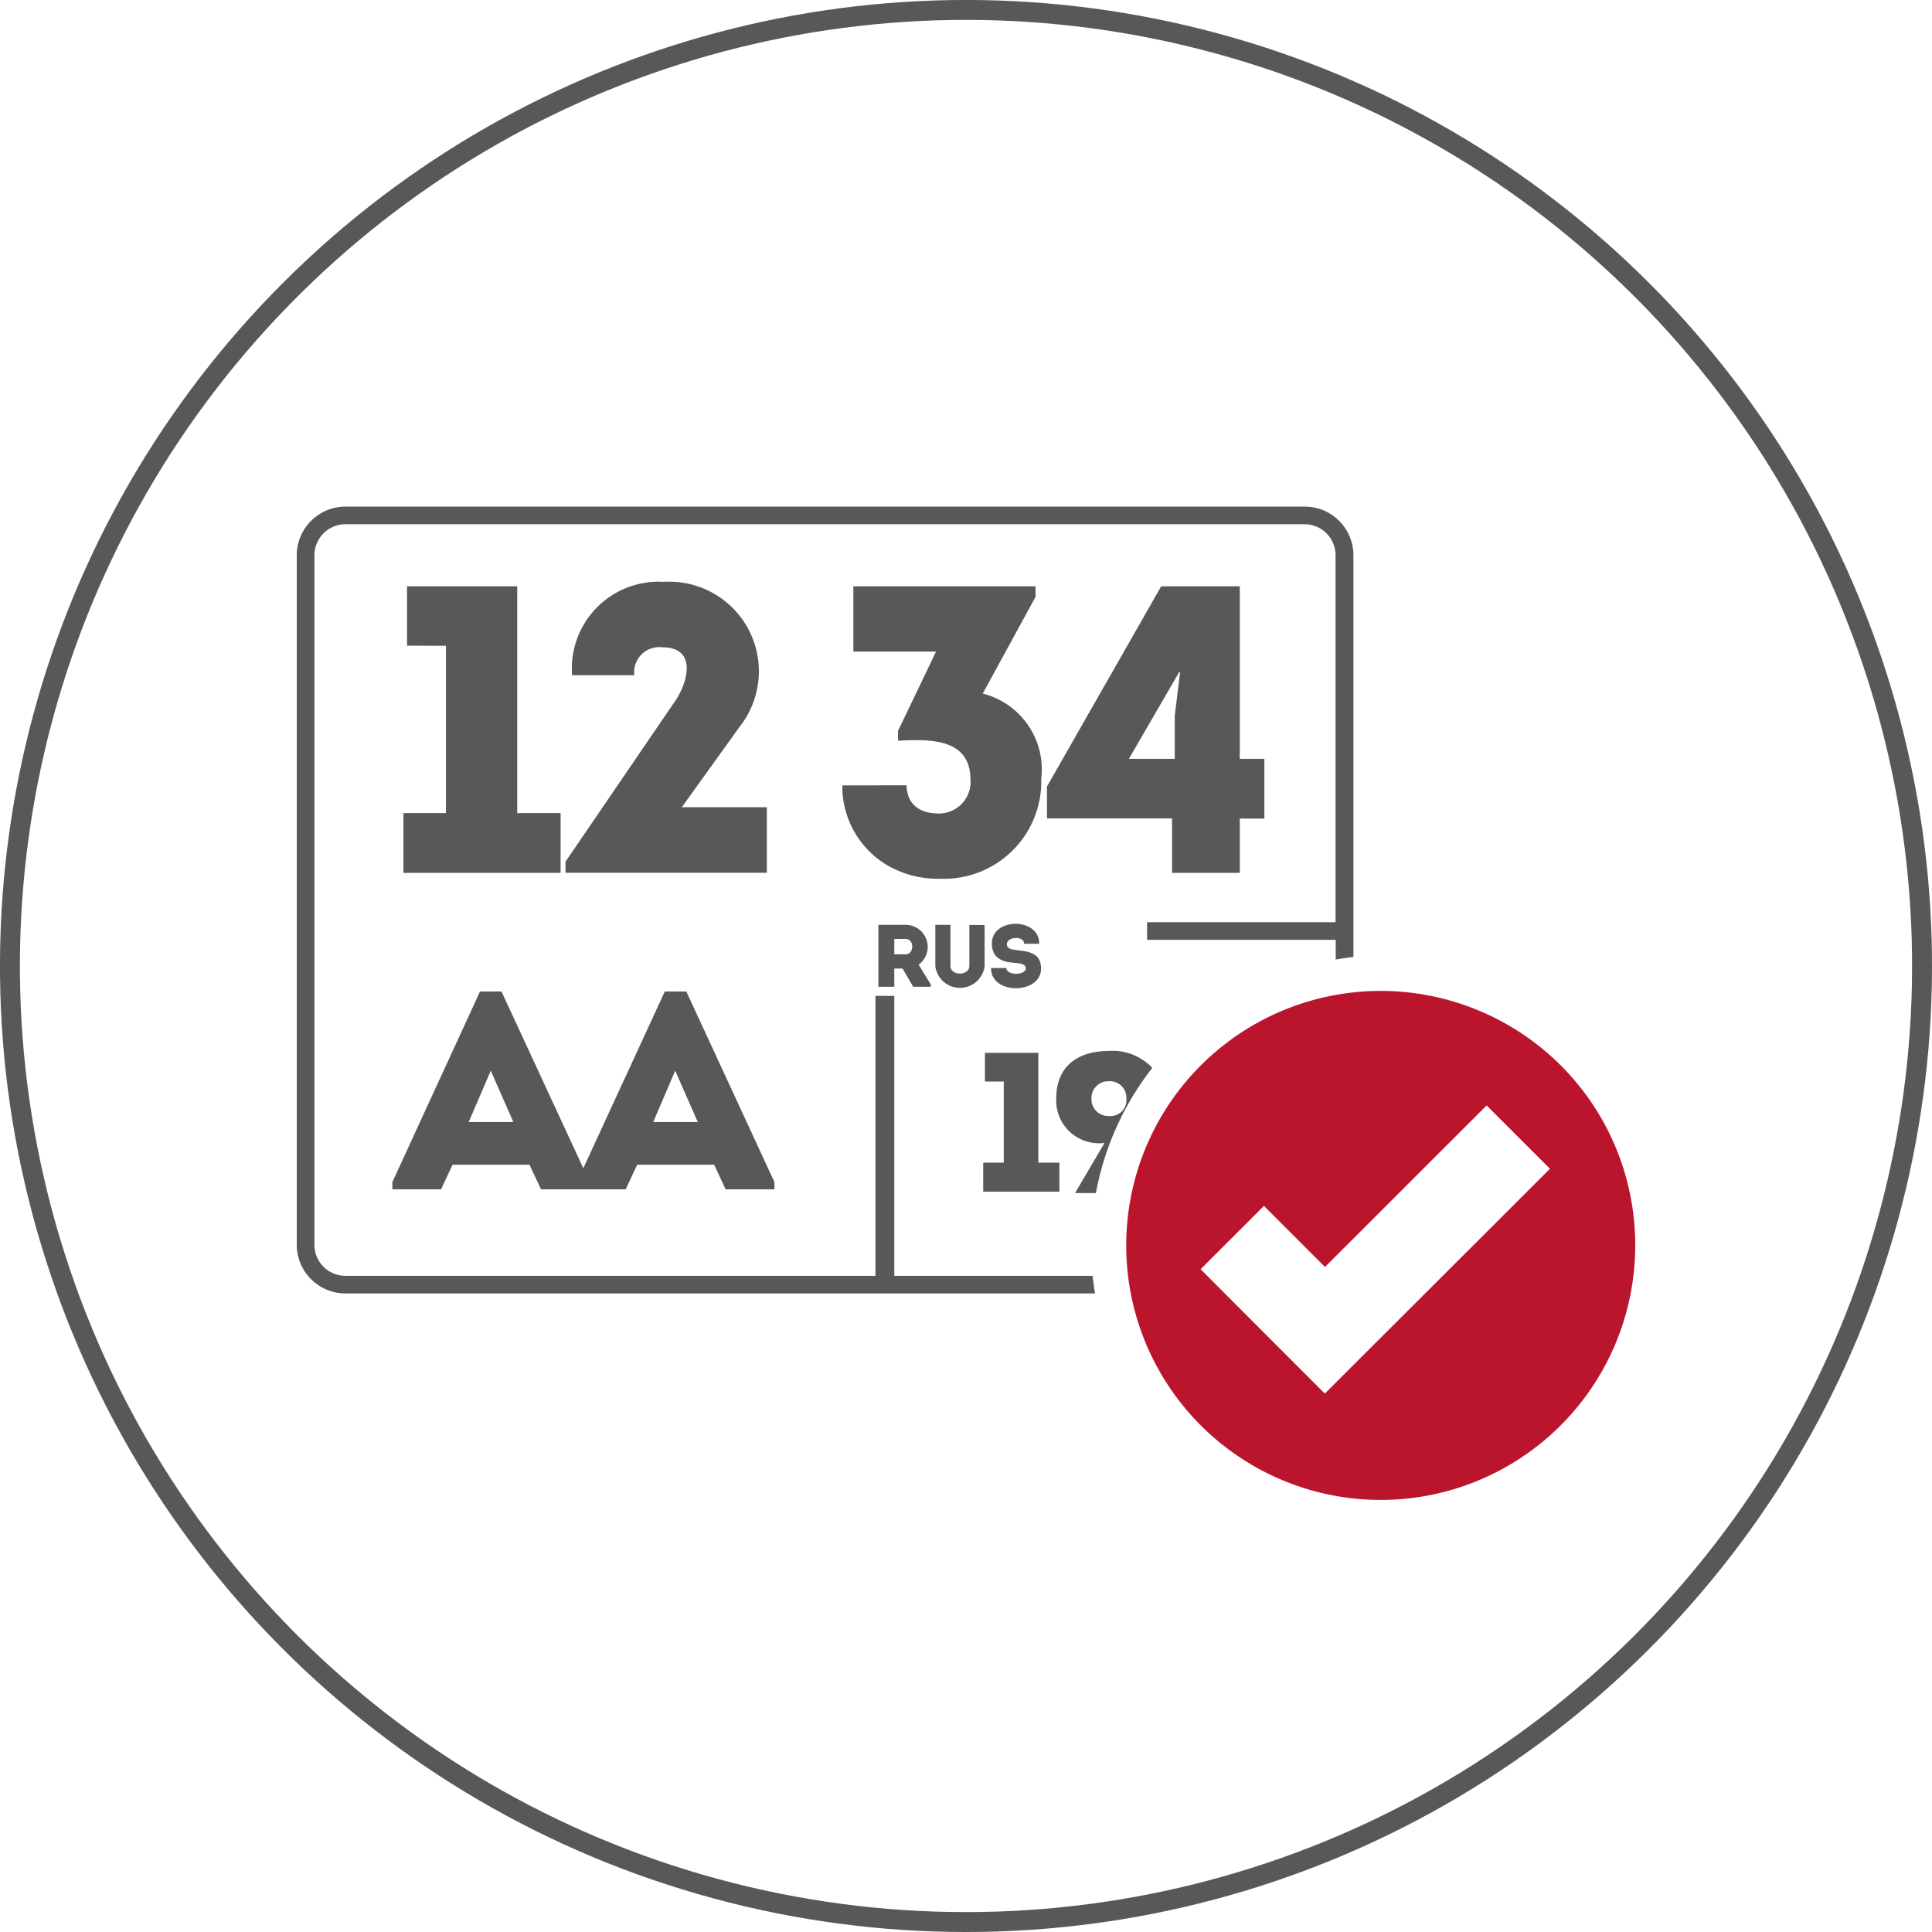
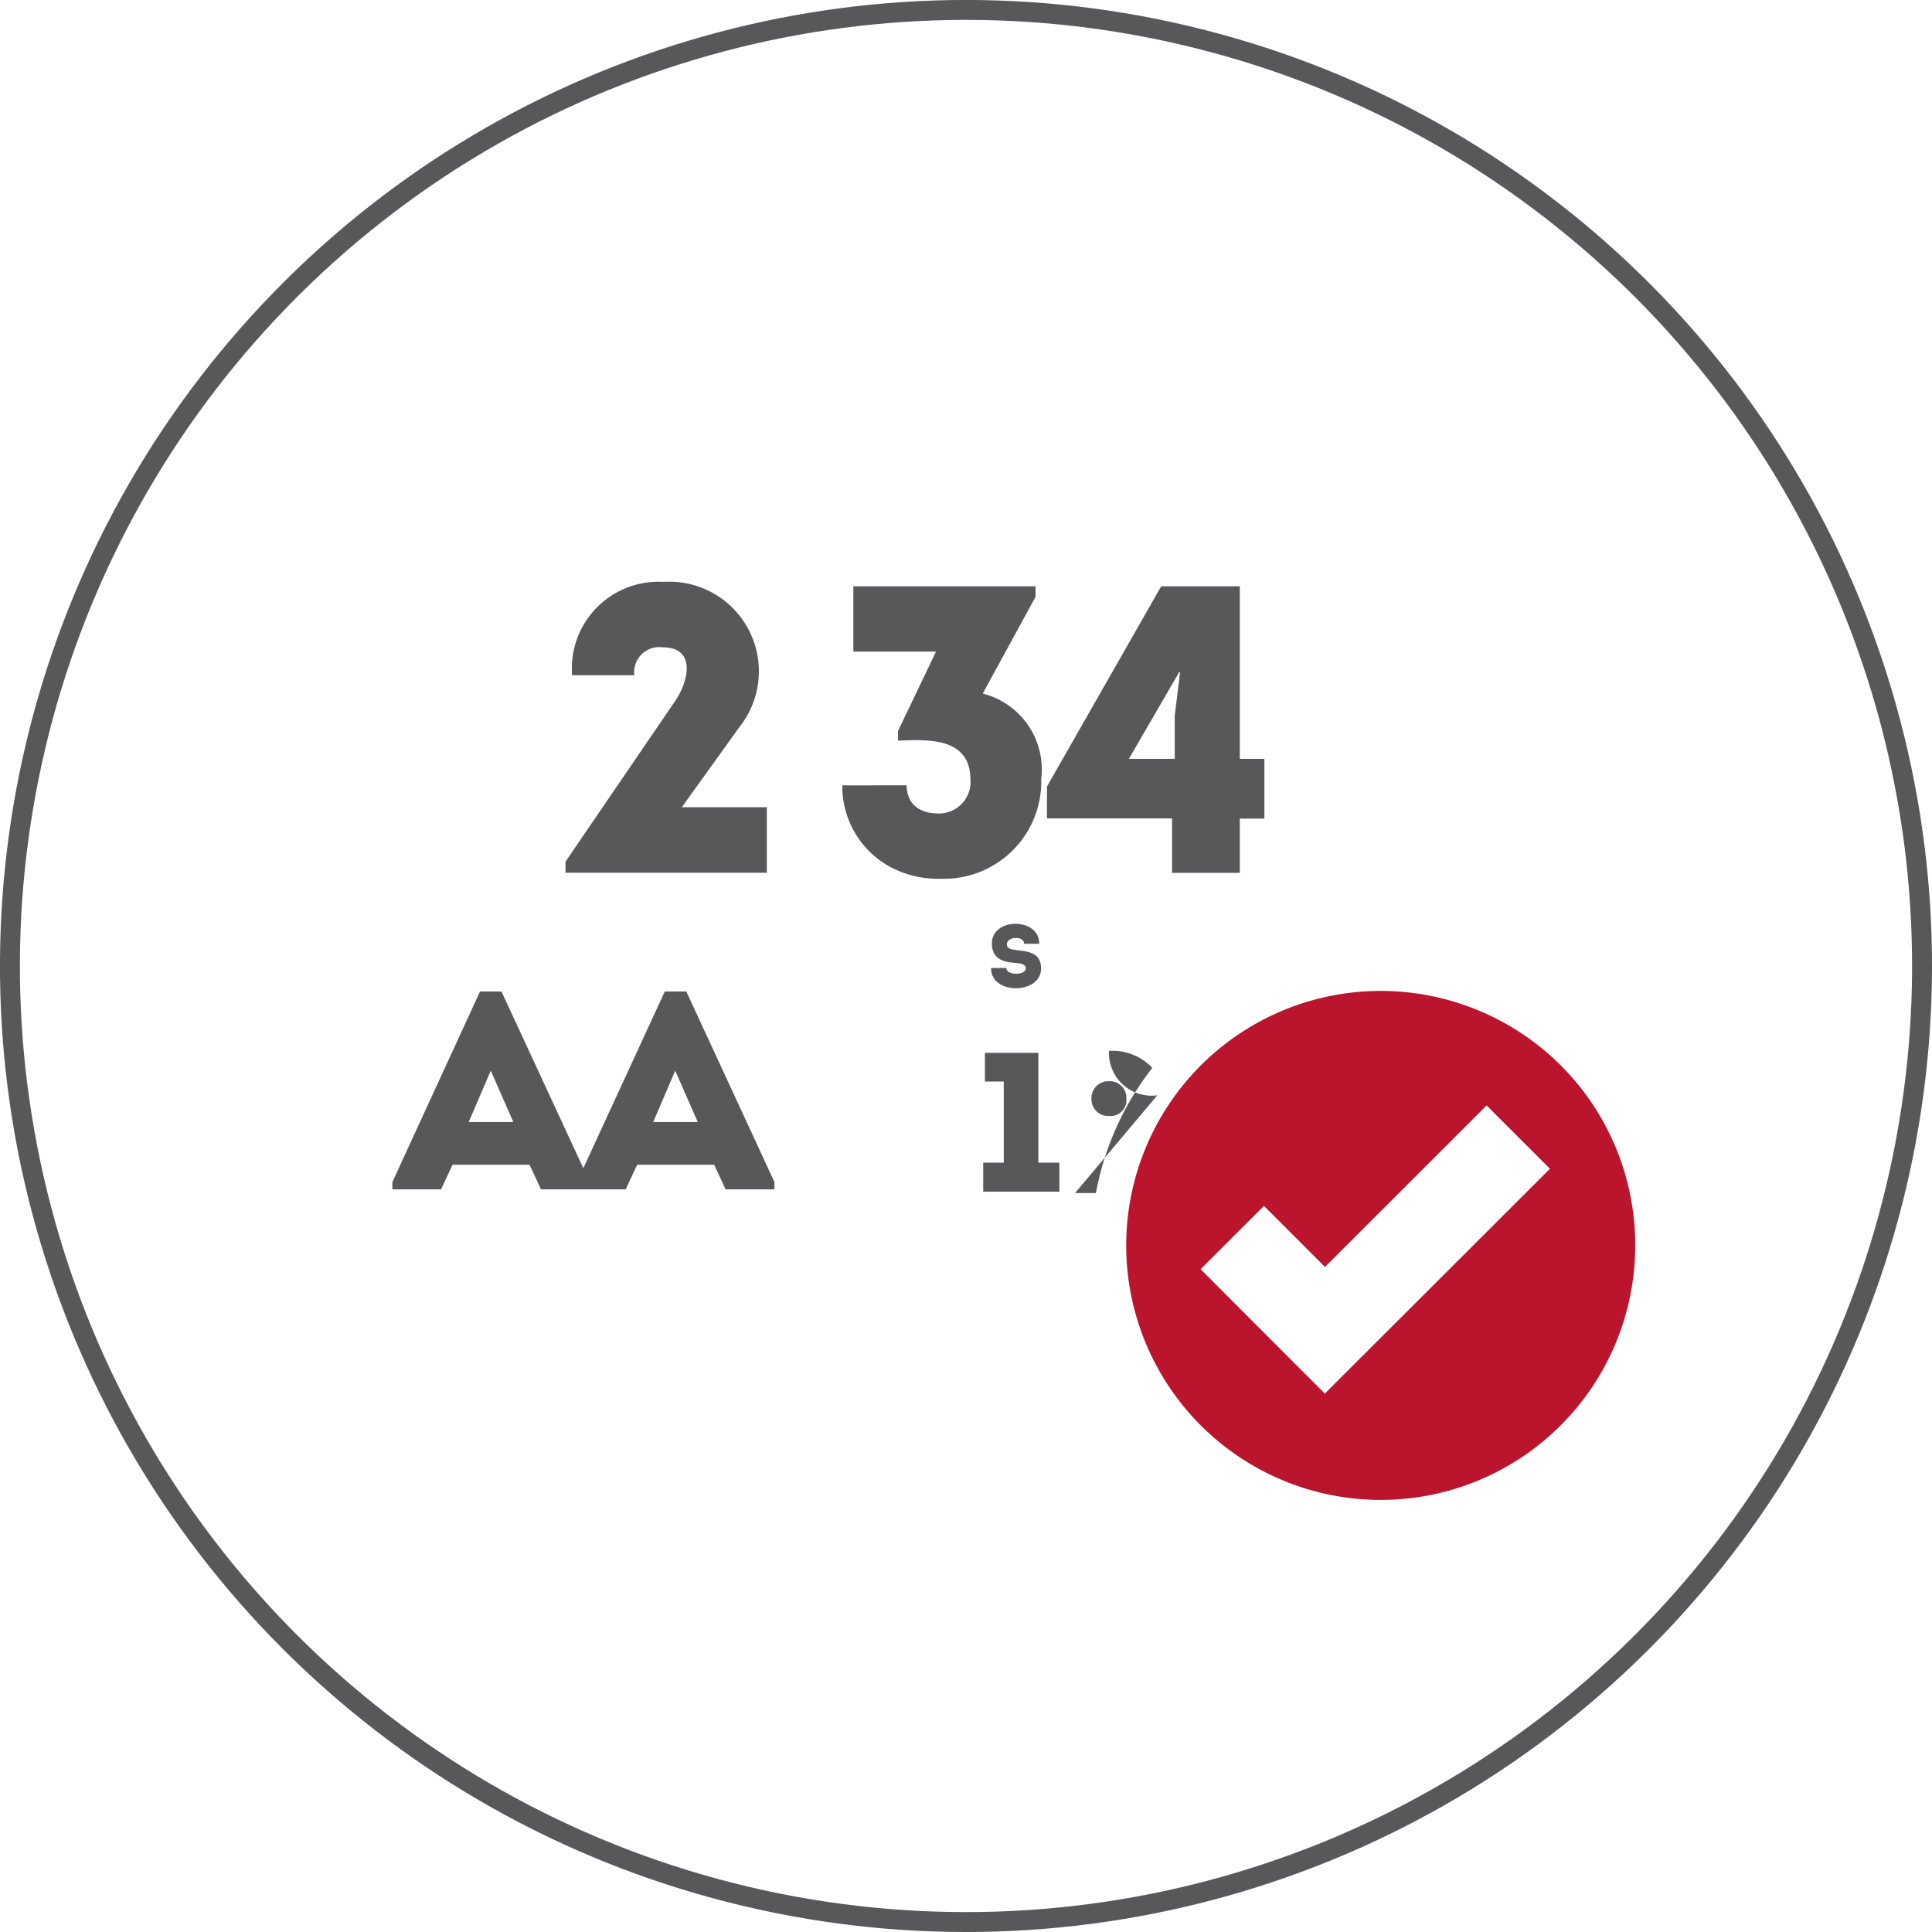
<svg xmlns="http://www.w3.org/2000/svg" id="Layer_1" data-name="Layer 1" viewBox="0 0 48.5 48.5">
  <title>icon_docs</title>
  <circle cx="24" cy="24" r="24" transform="translate(-4.622 42.094) rotate(-76.718)" fill="none" stroke="#58585a" stroke-miterlimit="10" stroke-width="0.5" />
-   <path d="M27.178,31.778H22.2V24.75h-.473v7.028H8.422A.78.78,0,0,1,7.643,31V13.689a.781.781,0,0,1,.779-.779H32.5a.779.779,0,0,1,.777.779V22.9H28.546v.443h4.735v.494c.148-.024.3-.048.445-.063V13.689A1.222,1.222,0,0,0,32.5,12.468H8.422A1.222,1.222,0,0,0,7.2,13.689V31a1.223,1.223,0,0,0,1.222,1.22H27.239C27.216,32.075,27.194,31.927,27.178,31.778Z" transform="translate(0.25 0.25)" fill="#58585a" />
-   <path d="M9.968,15.959V14.468h2.766v5.694h1.089v1.5H9.877v-1.5h1.068v-4.2Z" transform="translate(0.25 0.25)" fill="#58585a" />
  <path d="M16.381,16a.63.63,0,0,0-.707.7H14.112a2.177,2.177,0,0,1,2.3-2.343A2.249,2.249,0,0,1,18.313,18l-1.447,2.014H19v1.645H13.946v-.278l2.7-3.956C17.008,16.945,17.287,16,16.381,16Z" transform="translate(0.25 0.25)" fill="#58585a" />
  <path d="M22.508,19.464c.01.472.319.708.811.708a.794.794,0,0,0,.793-.864c-.012-1.038-1.038-1-1.819-.965V18.1l.955-1.993H21.172V14.468h4.573v.267L24.42,17.161A1.965,1.965,0,0,1,25.889,19.3a2.442,2.442,0,0,1-2.529,2.509,2.519,2.519,0,0,1-1.285-.309,2.3,2.3,0,0,1-1.18-2.034Z" transform="translate(0.25 0.25)" fill="#58585a" />
  <path d="M30.873,21.662h-1.7V20.294H26.033v-.8L28.9,14.468h1.973V18.8h.617v1.5h-.617ZM28.089,18.8H29.24v-1.08l.135-1.1h-.022Z" transform="translate(0.25 0.25)" fill="#58585a" />
  <path d="M36.937,25.146A6.389,6.389,0,1,0,40.8,31.015,6.375,6.375,0,0,0,36.937,25.146Zm0,5.665L34.6,33.144l-1.592,1.59-1.589-1.59L29.89,31.612l1.59-1.589,1.532,1.532,3.925-3.922.132-.133,1.59,1.59Z" transform="translate(0.25 0.25)" fill="#bb152e" />
  <path d="M24.475,26.9V26.18h1.341v2.757h.528v.728H24.432v-.728h.516V26.9Z" transform="translate(0.25 0.25)" fill="#58585a" />
-   <path d="M27.261,29.7a7.251,7.251,0,0,1,1.416-3.143,1.371,1.371,0,0,0-1.088-.425c-.767,0-1.324.372-1.324,1.194a1.074,1.074,0,0,0,1.213,1.115L26.737,29.7Zm-.111-2.374a.42.42,0,0,1,.439-.433.414.414,0,0,1,.437.433.4.4,0,0,1-.437.439A.419.419,0,0,1,27.15,27.324Z" transform="translate(0.25 0.25)" fill="#58585a" />
-   <path d="M23.117,24.464v.057h-.443l-.266-.457H22.2v.457h-.4V22.967h.683a.553.553,0,0,1,.328,1Zm-.632-1.143c-.093,0-.192,0-.285,0v.385h.285C22.7,23.706,22.712,23.325,22.485,23.321Z" transform="translate(0.25 0.25)" fill="#58585a" />
-   <path d="M24.084,24v-1.03h.383v1.038a.624.624,0,0,1-1.237,0V22.967h.38V24c0,.127.122.19.237.19S24.084,24.124,24.084,24Z" transform="translate(0.25 0.25)" fill="#58585a" />
+   <path d="M27.261,29.7a7.251,7.251,0,0,1,1.416-3.143,1.371,1.371,0,0,0-1.088-.425a1.074,1.074,0,0,0,1.213,1.115L26.737,29.7Zm-.111-2.374a.42.42,0,0,1,.439-.433.414.414,0,0,1,.437.433.4.4,0,0,1-.437.439A.419.419,0,0,1,27.15,27.324Z" transform="translate(0.25 0.25)" fill="#58585a" />
  <path d="M25.5,24.058c0-.108-.129-.126-.285-.136-.338-.024-.56-.14-.566-.479-.011-.67,1.2-.67,1.189,0H25.46c0-.205-.419-.187-.433,0-.008.119.107.143.247.159.309.033.611.073.611.462,0,.653-1.265.67-1.257-.014h.385C25.013,24.244,25.5,24.24,25.5,24.058Z" transform="translate(0.25 0.25)" fill="#58585a" />
  <path d="M13.042,28.989H11.111l-.289.617H9.6v-.182L11.8,24.64h.539l2.215,4.784v.182H13.331Zm-.972-2.361-.554,1.289h1.121Z" transform="translate(0.25 0.25)" fill="#58585a" />
  <path d="M17.678,28.989H15.745l-.287.617H14.233v-.182l2.206-4.784h.54l2.212,4.784v.182H17.965ZM16.7,26.628l-.552,1.289h1.119Z" transform="translate(0.25 0.25)" fill="#58585a" />
</svg>